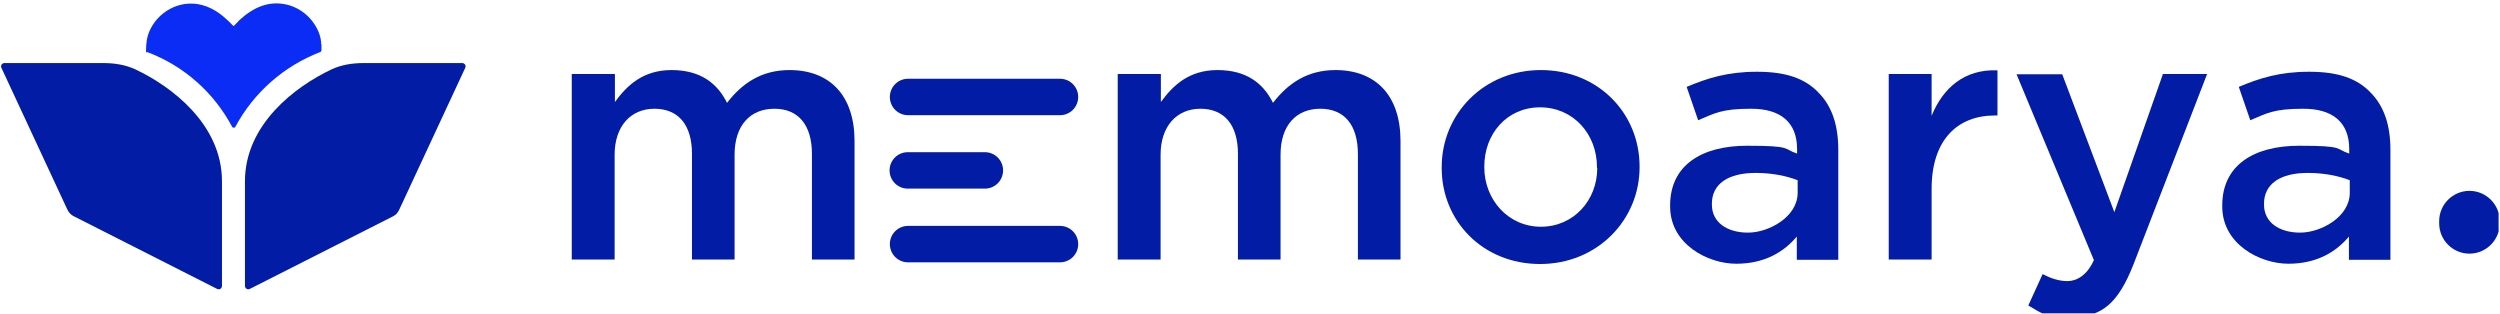
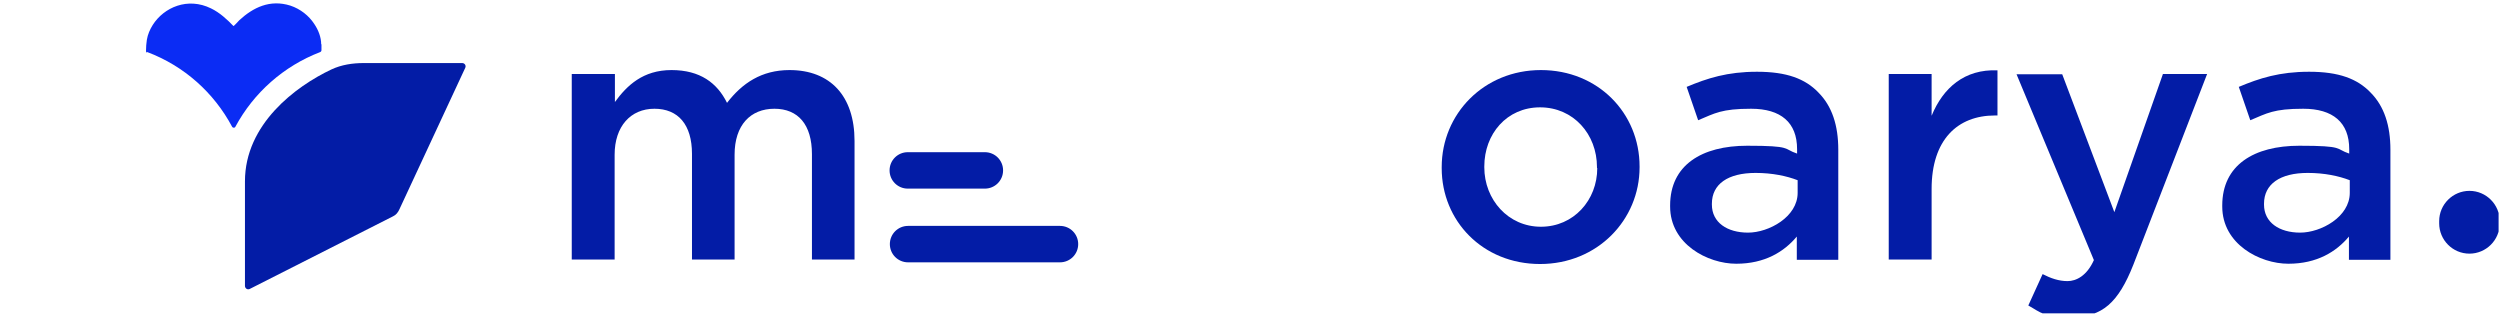
<svg xmlns="http://www.w3.org/2000/svg" fill="none" viewBox="0 0 892 112" height="112" width="892">
  <g clip-path="url(#clip0_2154_141)">
    <path fill="#031CA6" d="M204.1 26.4H219.4V36.4C223.7 30.5 229.4 25 239.6 25C249.8 25 255.9 29.6 259.4 36.7C264.8 29.7 271.7 25 281.7 25C296.2 25 304.9 34.2 304.9 50.3V92.6H289.7V55C289.7 44.5 284.8 38.8 276.3 38.8C267.8 38.8 262.1 44.6 262.1 55.2V92.6H246.9V54.9C246.9 44.5 242 38.8 233.5 38.8C225 38.8 219.3 45.1 219.3 55.2V92.6H204V26.4H204.1Z" />
-     <path fill="#031CA6" d="M398.9 26.4H414.2V36.4C418.5 30.5 424.2 25 434.4 25C444.6 25 450.7 29.6 454.2 36.7C459.6 29.7 466.5 25 476.5 25C491 25 499.7 34.2 499.7 50.3V92.6H484.5V55C484.5 44.5 479.6 38.8 471.1 38.8C462.6 38.8 456.9 44.6 456.9 55.2V92.6H441.7V54.9C441.7 44.5 436.8 38.8 428.3 38.8C419.8 38.8 414.1 45.1 414.1 55.2V92.6H398.8V26.4H398.9Z" />
    <path fill="#031CA6" d="M514.4 59.9V59.6C514.4 40.7 529.4 25 549.8 25C570.2 25 585 40.4 585 59.4V59.7C585 78.4 570 94.2 549.5 94.2C529 94.2 514.4 78.8 514.4 60V59.9ZM569.8 59.9V59.6C569.8 47.9 561.4 38.3 549.5 38.3C537.6 38.3 529.6 47.8 529.6 59.4V59.7C529.6 71.2 538.1 80.9 549.8 80.9C561.5 80.9 569.9 71.4 569.9 60L569.8 59.9Z" />
    <path fill="#031CA6" d="M595.9 73.6V73.3C595.9 58.9 607.2 52 623.4 52C639.6 52 636.1 53.1 641.2 54.8V53.2C641.2 43.7 635.4 38.8 624.8 38.8C614.2 38.8 611.9 40.4 605.9 42.9L601.8 31C609.2 27.9 616.3 25.6 626.9 25.6C637.5 25.6 644.1 28.1 648.8 33C653.7 37.9 655.9 44.8 655.9 53.4V92.7H641.1V84.4C636.6 89.8 629.7 94.1 619.5 94.1C609.3 94.1 595.9 87.1 595.9 73.7V73.6ZM641.4 68.8V64.3C637.5 62.8 632.4 61.7 626.4 61.7C616.5 61.7 610.8 65.7 610.8 72.7V73C610.8 79.4 616.3 83 623.7 83C631.1 83 641.4 77.4 641.4 68.8Z" />
    <path fill="#031CA6" d="M673.9 26.4H689.2V41.3C693.3 31.3 701 24.6 712.7 25.1V41.2H711.8C698.4 41.2 689.2 49.9 689.2 67.4V92.6H673.9V26.4Z" />
    <path fill="#031CA6" d="M771.7 26.4H787.5L761.2 94.4C755.8 108.1 750 113.1 739.4 113.1C728.8 113.1 728.4 111.6 723.7 109L728.8 97.8C731.7 99.3 734.6 100.3 737.7 100.3C740.8 100.3 744.6 98.4 747.1 92.8L719.5 26.5H735.8L754.4 75.7L771.7 26.5V26.4Z" />
    <path fill="#031CA6" d="M792.9 73.6V73.3C792.9 58.9 804.2 52 820.4 52C836.6 52 833.1 53.1 838.2 54.8V53.2C838.2 43.7 832.4 38.8 821.8 38.8C811.2 38.8 808.9 40.4 802.9 42.9L798.8 31C806.2 27.9 813.3 25.6 823.9 25.6C834.5 25.6 841.1 28.1 845.8 33C850.7 37.9 852.9 44.8 852.9 53.4V92.7H838.1V84.4C833.6 89.8 826.7 94.1 816.5 94.1C806.3 94.1 792.9 87.1 792.9 73.7V73.6ZM838.4 68.8V64.3C834.5 62.8 829.4 61.7 823.4 61.7C813.5 61.7 807.8 65.7 807.8 72.7V73C807.8 79.4 813.3 83 820.7 83C828.1 83 838.4 77.4 838.4 68.8Z" />
    <path fill="#031CA6" d="M881.1 68.1C887.1 68.1 891.9 73 891.9 78.9V79.7C891.9 85.7 887 90.5 881.1 90.5C875.1 90.5 870.3 85.6 870.3 79.7V78.9C870.3 72.9 875.2 68.1 881.1 68.1Z" />
-     <path fill="#031CA6" d="M378.2 41.1H324C320.4 41.1 317.5 38.2 317.5 34.6C317.5 31 320.4 28.1 324 28.1H378.2C381.8 28.1 384.7 31 384.7 34.6C384.7 38.2 381.8 41.1 378.2 41.1Z" />
    <path fill="#031CA6" d="M351.4 67.3H323.9C320.3 67.3 317.4 64.4 317.4 60.8C317.4 57.2 320.3 54.3 323.9 54.3H351.4C355 54.3 357.9 57.2 357.9 60.8C357.9 64.4 355 67.3 351.4 67.3Z" />
    <path fill="#031CA6" d="M378.2 93.6H324C320.4 93.6 317.5 90.7 317.5 87.1C317.5 83.5 320.4 80.6 324 80.6H378.2C381.8 80.6 384.7 83.5 384.7 87.1C384.7 90.7 381.8 93.6 378.2 93.6Z" />
    <path fill="#031CA6" d="M140.2 77.2L89.1 103.1C88.3 103.5 87.4 102.9 87.4 102V64.7C87.4 44.3 105.5 30.8 118.2 24.8C121.8 23.1 125.8 22.5 129.8 22.5H164.9C165.8 22.5 166.4 23.4 166 24.2L142.5 74.7C142 75.8 141.3 76.7 140.2 77.2Z" />
-     <path fill="#031CA6" d="M26.4 77.2L77.5 103.1C78.3 103.5 79.2 102.9 79.2 102V64.7C79.2 44.3 61.1 30.8 48.4 24.8C44.8 23.1 40.8 22.5 36.8 22.5H1.6C0.7 22.5 0.1 23.4 0.5 24.2L24 74.7C24.5 75.8 25.3 76.7 26.4 77.2Z" />
    <path fill="#0B2CF4" d="M114.6 15.8C114.6 13.3 113.6 10.7 112.1 8.5C110.2 5.6 107.2 3.2 103.6 2C96.3 -0.3 90.3 2.7 85.4 7.2C85.1 7.5 83.5 9.3 83.3 9.3C81 6.9 78.4 4.5 75.3 3C67 -1.1 58.5 2.6 54.5 8.9C53.5 10.5 52.7 12.3 52.4 14.2C52.2 15.5 52.1 16.8 52.1 18C52.1 19.2 52.3 18.5 52.6 18.6C65.6 23.5 76.3 33 82.8 45.2C83.1 45.7 83.8 45.7 84 45.2C90.5 33.1 101.2 23.6 114.2 18.6C114.5 18.5 114.7 18.2 114.7 17.9V15.8H114.6Z" />
  </g>
  <defs>
    <clipPath id="clip0_2154_141">
      <rect fill="white" height="111.8" width="891.5" />
    </clipPath>
  </defs>
</svg>